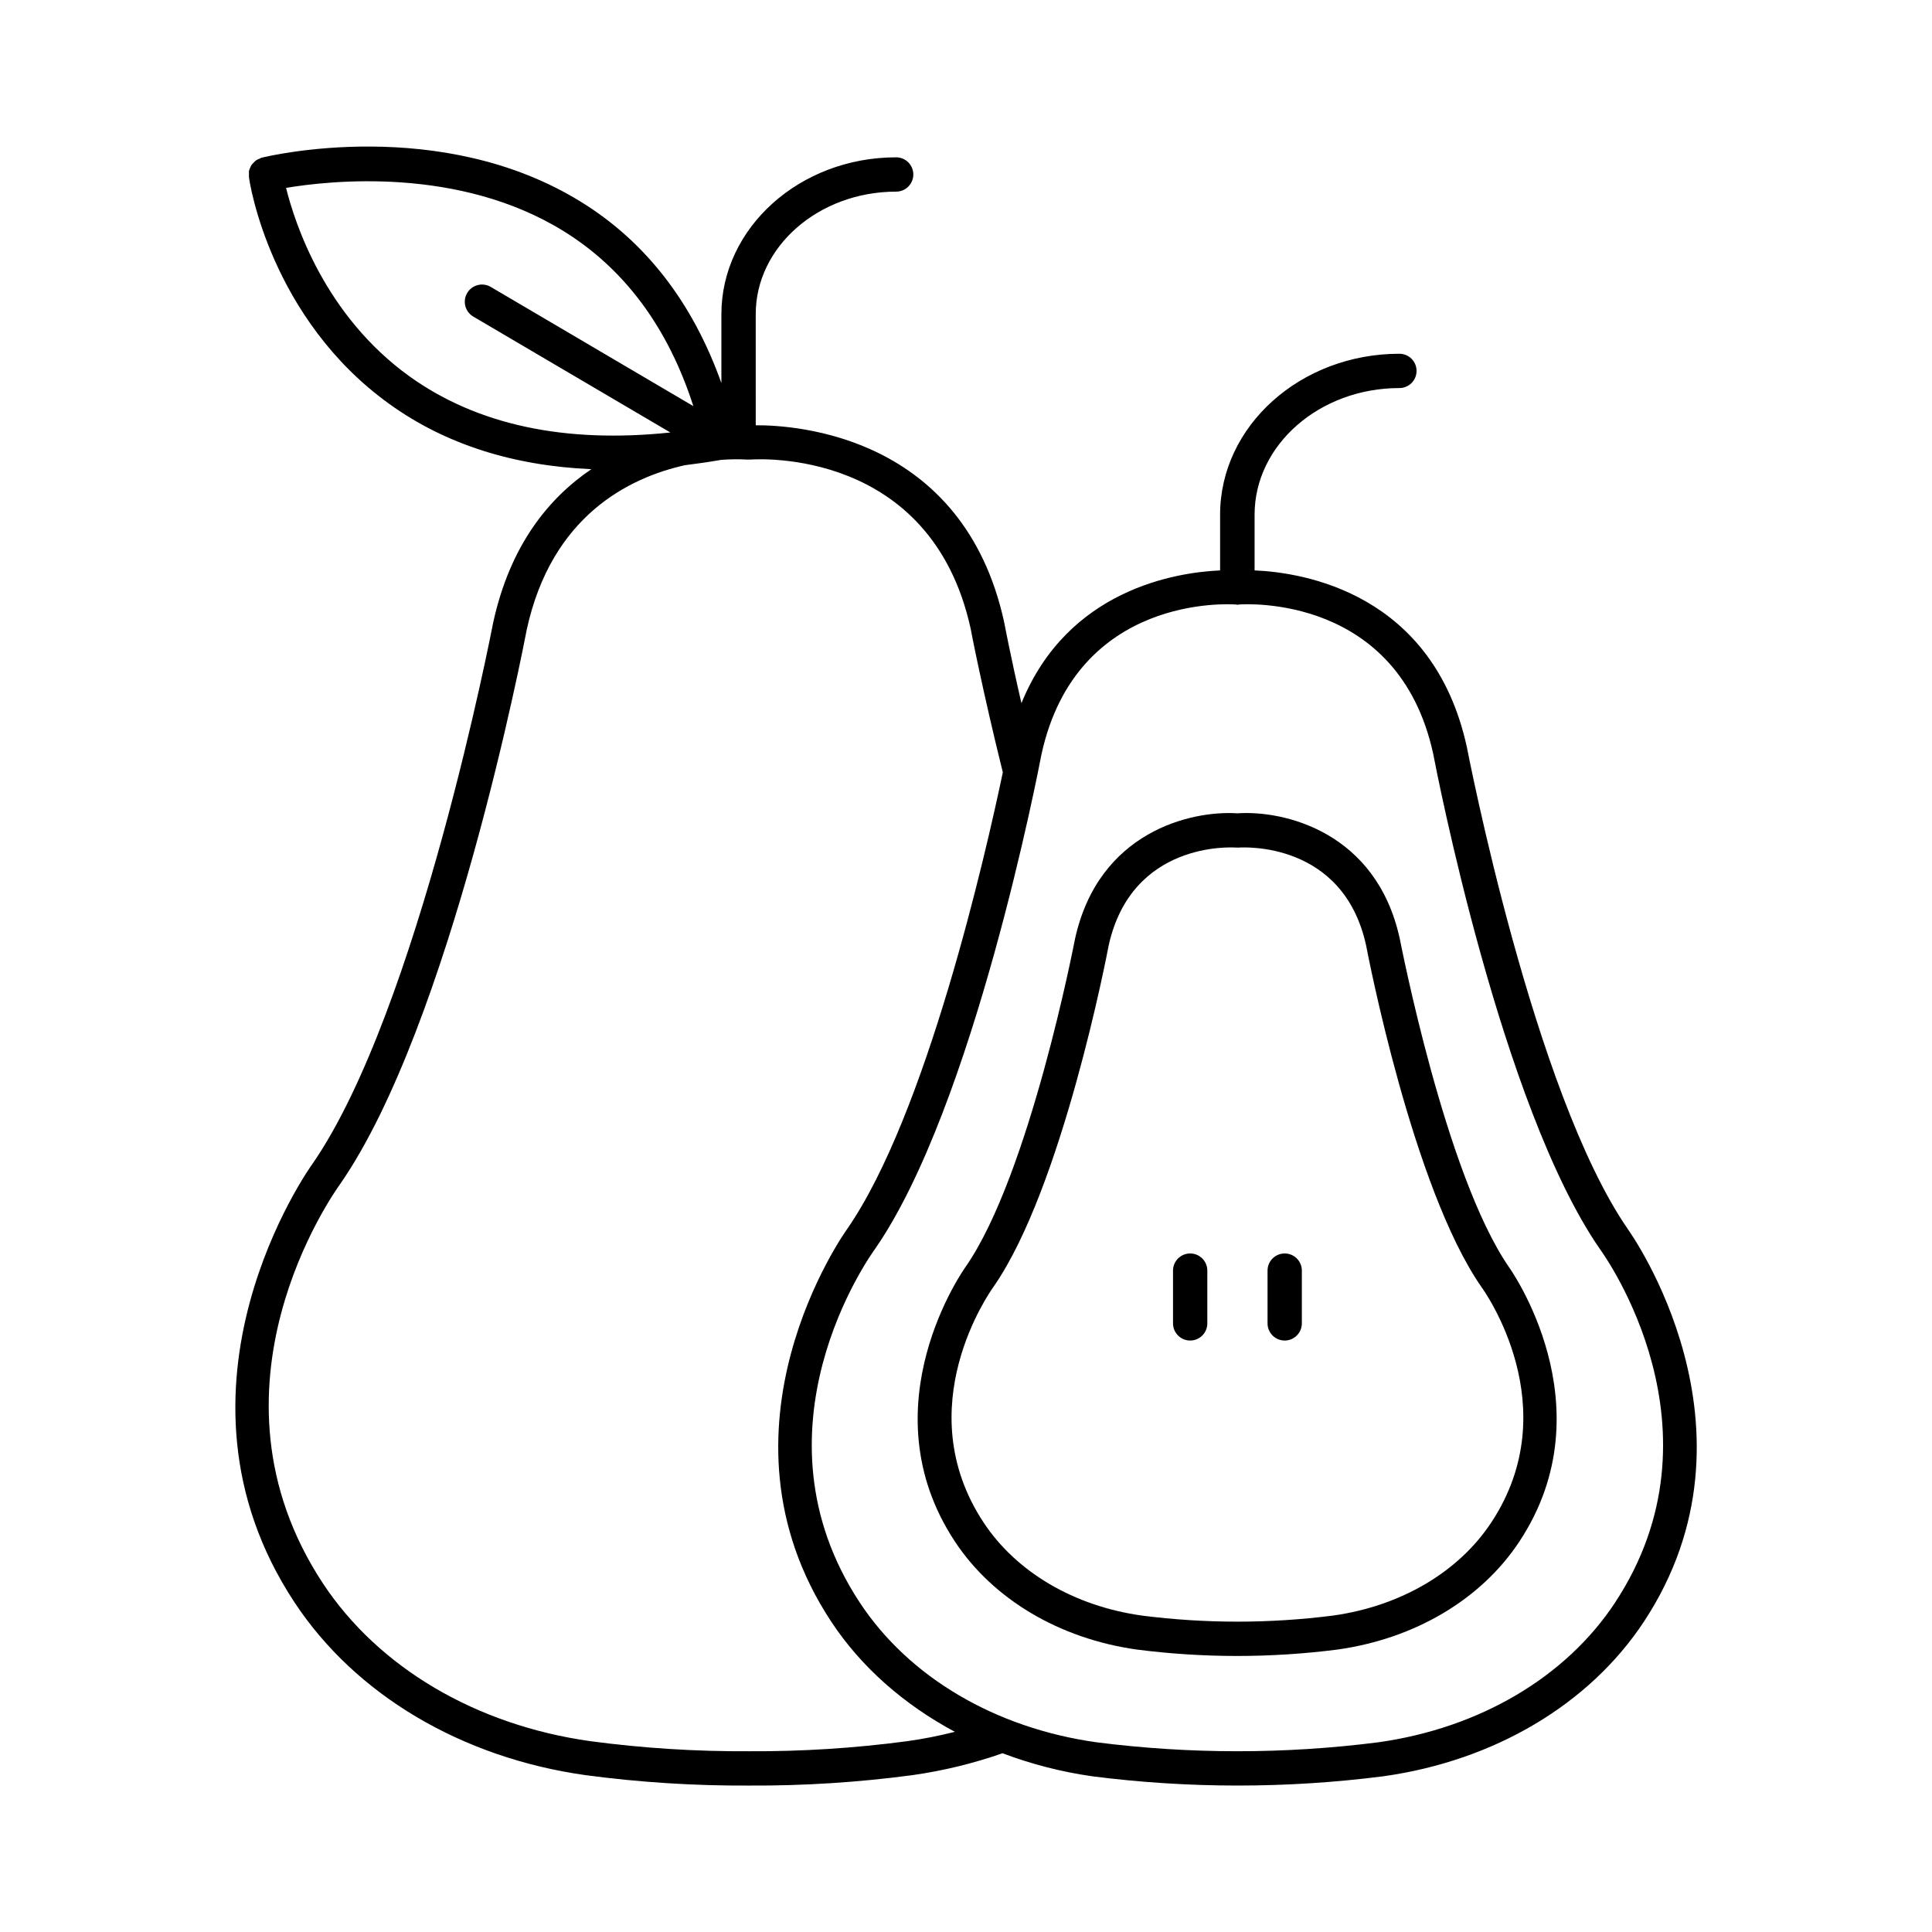
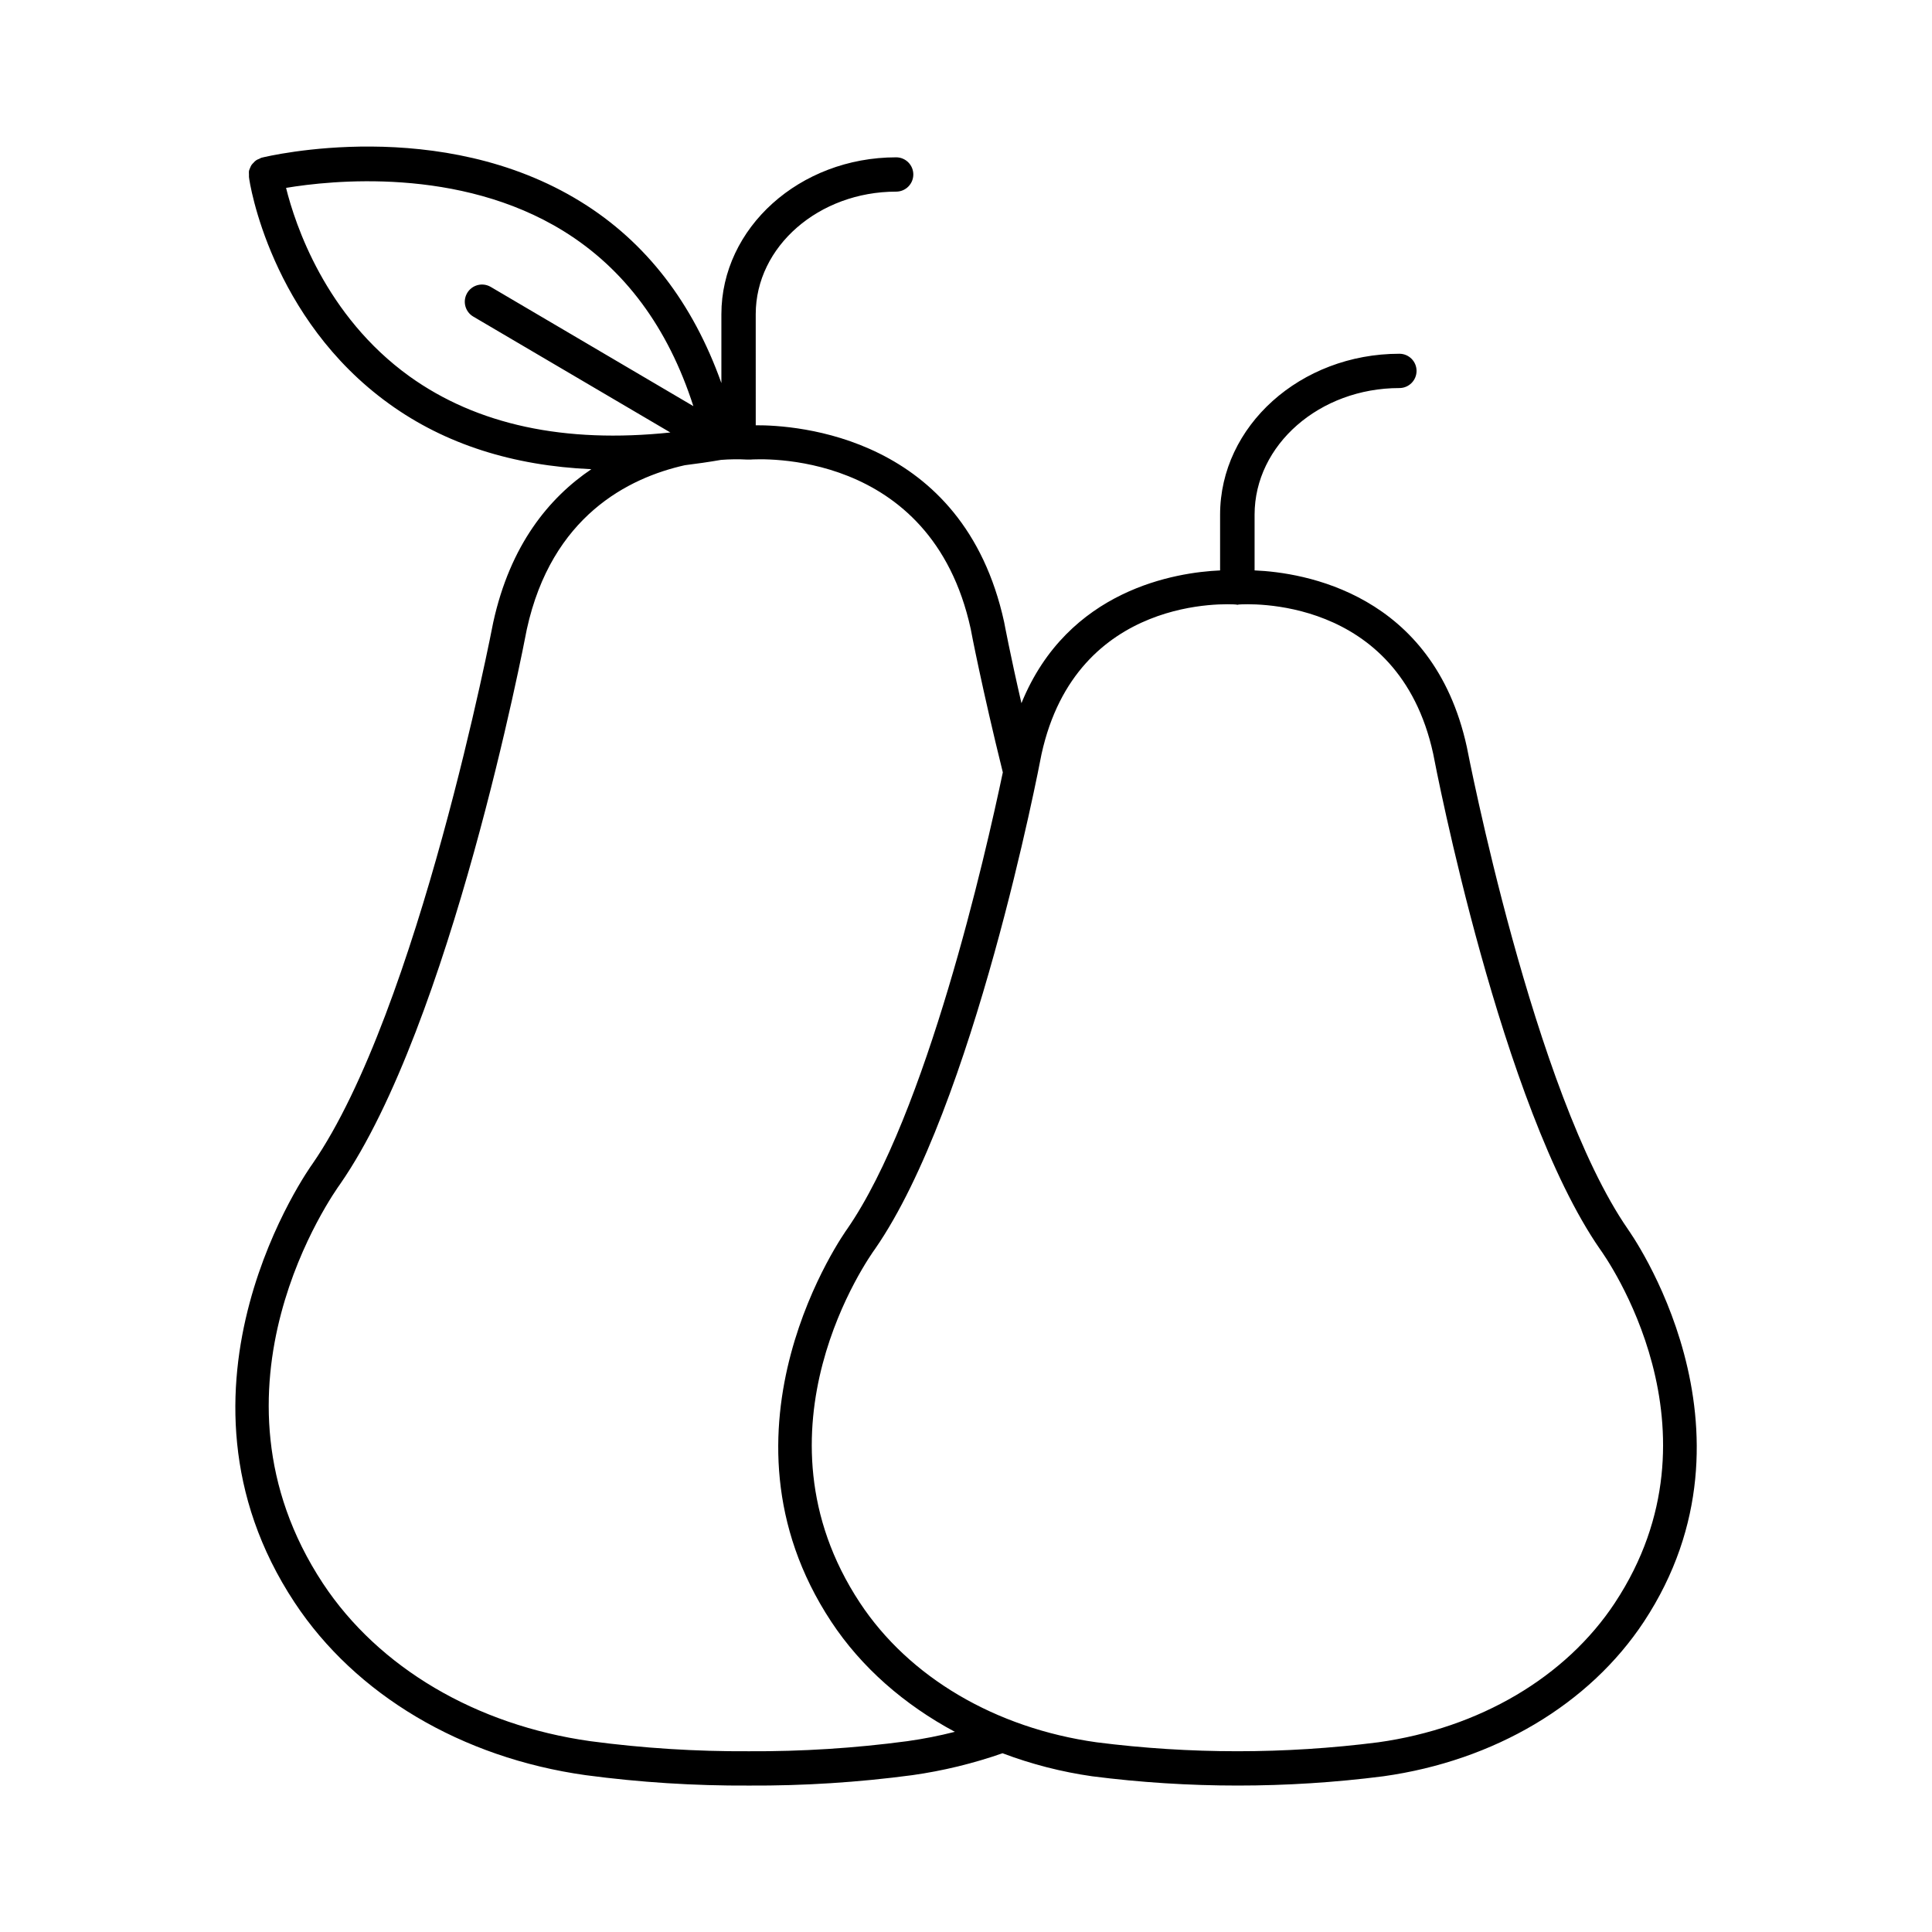
<svg xmlns="http://www.w3.org/2000/svg" fill="#000000" width="800px" height="800px" version="1.1" viewBox="144 144 512 512">
  <g>
    <path d="m575.44 469.79c-25.055-36.152-42.512-126.86-42.715-127.84-8.926-40.805-43.344-46.25-56.246-46.789v-14.762c0-18.508 17.238-33.562 38.375-33.562 2.512 0 4.547-2.035 4.547-4.547 0-2.508-2.035-4.543-4.547-4.543-26.195 0-47.516 19.129-47.516 42.656v14.762c-11.531 0.512-40.344 4.922-52.645 35.188-2.953-12.793-4.547-21.305-4.586-21.5-10.824-49.516-55.359-52.211-65.828-52.152l-0.004-29.445c0-17.918 16.727-32.473 37.215-32.473 2.512 0 4.547-2.035 4.547-4.543 0-2.512-2.035-4.547-4.547-4.547-25.586 0-46.316 18.695-46.316 41.594v18.234c-7.559-21.227-19.977-37.391-37.207-48.027-37.191-23.008-82.742-12.176-84.66-11.695-0.223 0.082-0.438 0.184-0.641 0.309-0.566 0.176-1.066 0.516-1.438 0.98-0.211 0.195-0.406 0.41-0.578 0.641-0.148 0.242-0.27 0.496-0.367 0.758-0.129 0.266-0.23 0.543-0.305 0.828-0.023 0.293-0.023 0.59 0 0.883-0.02 0.234-0.02 0.469 0 0.699 0.109 1.488 5.738 37.52 37.168 60.133 14.762 10.656 32.766 16.402 53.57 17.309-11.238 7.598-21.512 20.074-26.008 40.609-0.195 0.984-19.809 102.92-47.93 143.53-0.434 0.582-42.402 59.098-4.715 116.19 16.148 24.473 44.281 41.16 77.125 45.766 14.352 1.914 28.816 2.836 43.297 2.758 14.477 0.078 28.945-0.844 43.297-2.758 8.137-1.148 16.141-3.094 23.898-5.805 7.668 2.898 15.633 4.945 23.746 6.102 25.625 3.277 51.562 3.277 77.184 0 29.422-4.121 54.582-19.059 69.047-40.973 33.664-51.141-3.914-103.54-4.219-103.96zm-355.63-276c11.809-1.969 45.824-5.656 73.496 11.426 16.195 10.008 27.738 25.586 34.441 46.414l-53.699-31.598c-2.176-1.273-4.969-0.543-6.246 1.629-1.273 2.176-0.543 4.969 1.629 6.242l52.223 30.711c-28.023 2.953-51.227-2.027-69.125-14.867-22.328-16.059-30.32-40.293-32.719-49.957zm164.62 411.64h-0.004c-13.914 1.855-27.945 2.746-41.984 2.668-14.043 0.078-28.07-0.812-41.988-2.668-30.289-4.25-56.09-19.473-70.848-41.77-34.117-51.738 2.91-103.62 4.566-105.91 29.285-42.312 48.648-142.84 49.438-146.98 6.582-30.031 27.012-40.156 41.879-43.484 3.168-0.395 6.367-0.848 9.633-1.418v0.004c2.312-0.18 4.637-0.207 6.957-0.078h0.363 0.355c1.969-0.137 47.941-3.109 58.449 44.859 0 0.156 3.121 16.285 8.512 38.031-4.547 21.648-20.242 90.668-41.258 121.03-0.383 0.523-37.953 52.918-4.203 104.06 7.988 12.102 19.316 21.973 32.746 29.176-4.156 1.059-8.367 1.887-12.617 2.481zm187.55-36.684c-13.027 19.738-35.887 33.219-62.719 36.98h-0.004c-24.785 3.16-49.871 3.16-74.656 0-26.832-3.758-49.691-17.238-62.719-36.98-30.219-45.797 2.547-91.75 4.023-93.777 26.145-37.738 43.406-127.42 44.102-131.09 9.297-42.402 49.848-39.805 51.562-39.676 0.129 0 0.234 0.07 0.355 0.07 0.117 0 0.234-0.059 0.355-0.07 1.73-0.129 42.312-2.715 51.531 39.547 0.727 3.797 17.996 93.48 44.211 131.3 1.406 1.945 34.176 47.898 3.957 93.691z" />
-     <path d="m514.94 392.71c-6.18-28.23-30.602-34.027-43.02-33.172-12.348-0.816-36.82 4.922-43.031 33.289-0.117 0.621-12.016 62.387-28.91 86.777-0.266 0.363-26.566 37.039-2.953 72.867 10.117 15.34 27.711 25.789 48.215 28.676 17.668 2.269 35.555 2.269 53.227 0 20.535-2.883 38.129-13.332 48.215-28.676 23.617-35.828-2.656-72.5-2.856-72.766-16.844-24.492-28.703-86.258-28.887-86.996zm24.273 154.75c-8.688 13.164-23.98 22.16-41.93 24.68-16.832 2.152-33.871 2.152-50.703 0-17.957-2.519-33.238-11.512-41.93-24.68-20.113-30.504 1.73-61.195 2.734-62.582 18.066-26.074 29.941-87.734 30.406-90.234 6.082-27.75 32.668-26.105 33.789-26.027h0.344c0.117 0 0.227 0.051 0.355 0 1.121-0.07 27.699-1.73 33.75 25.91 0.5 2.617 12.379 64.273 30.504 90.449 0.949 1.289 22.793 32 2.68 62.484z" />
-     <path d="m459.41 476.18c-2.512 0-4.547 2.035-4.547 4.547v13.984-0.004c0 2.512 2.035 4.547 4.547 4.547 2.508 0 4.543-2.035 4.543-4.547v-14.02c-0.02-2.496-2.051-4.508-4.543-4.508z" />
-     <path d="m484.46 476.18c-1.207-0.004-2.367 0.477-3.219 1.328-0.852 0.855-1.332 2.012-1.328 3.219v13.984-0.004c0 2.512 2.035 4.547 4.547 4.547 2.508 0 4.543-2.035 4.543-4.547v-14.02c-0.02-2.496-2.051-4.508-4.543-4.508z" />
  </g>
</svg>